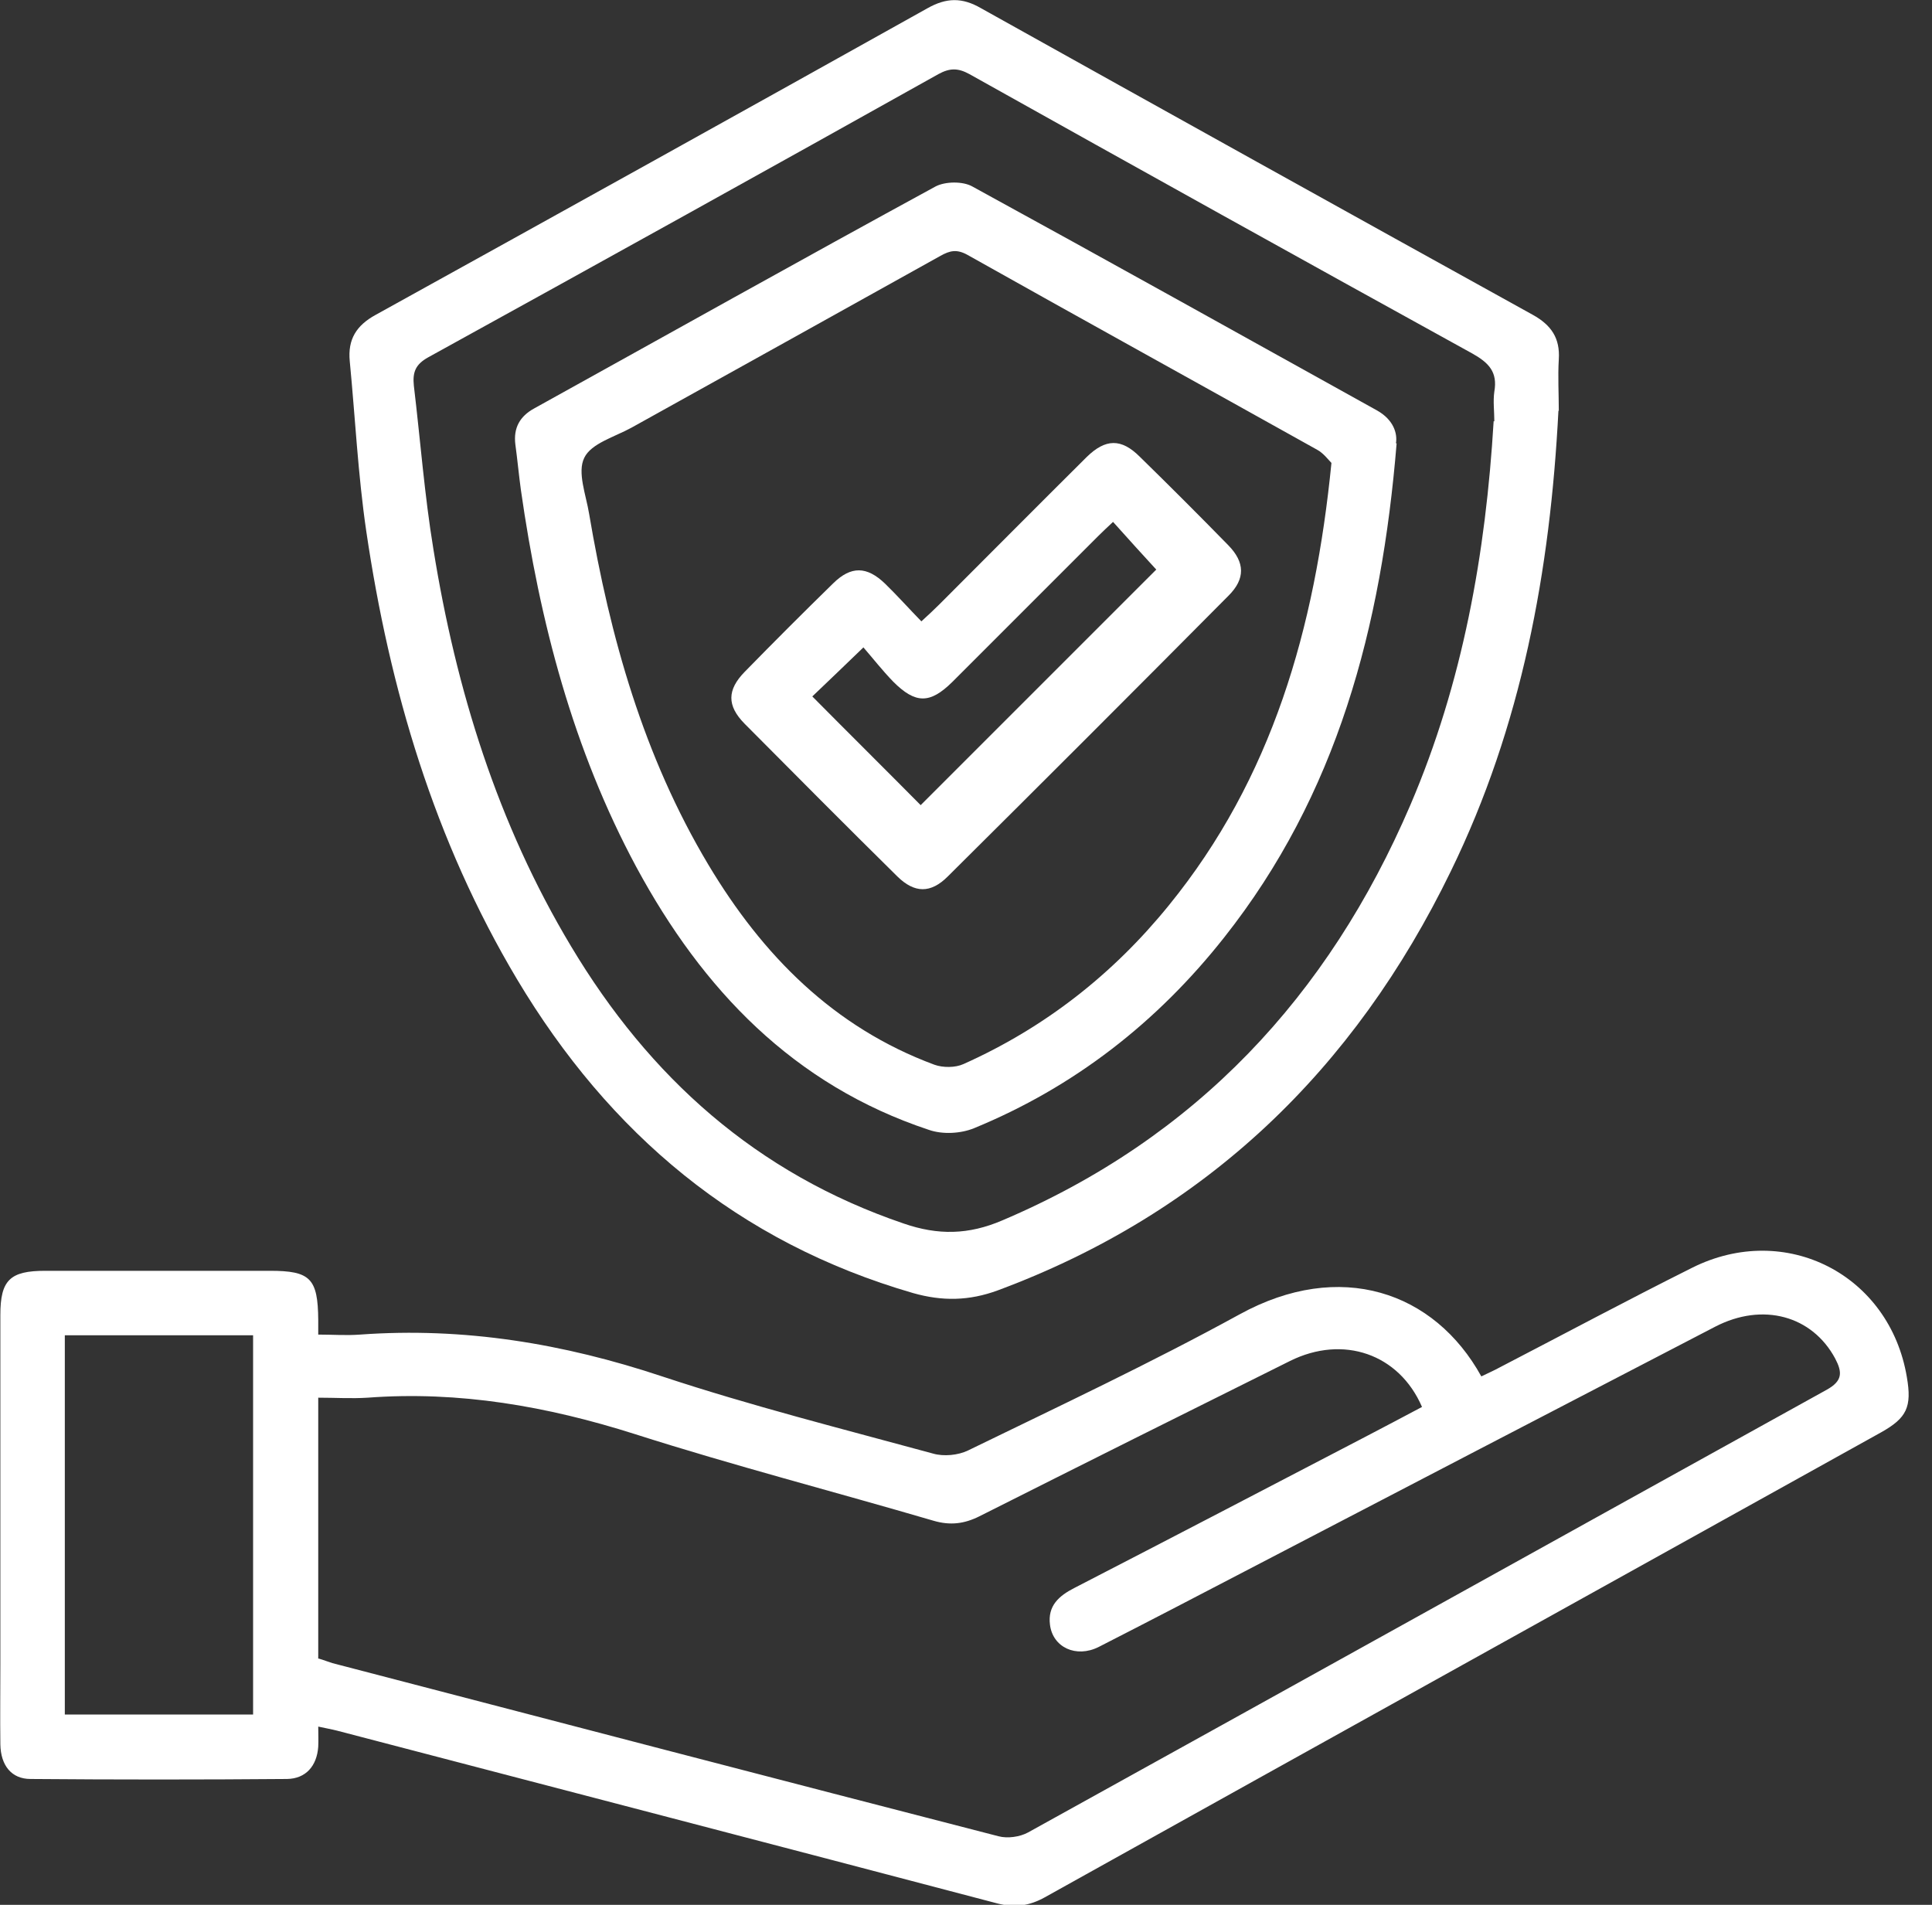
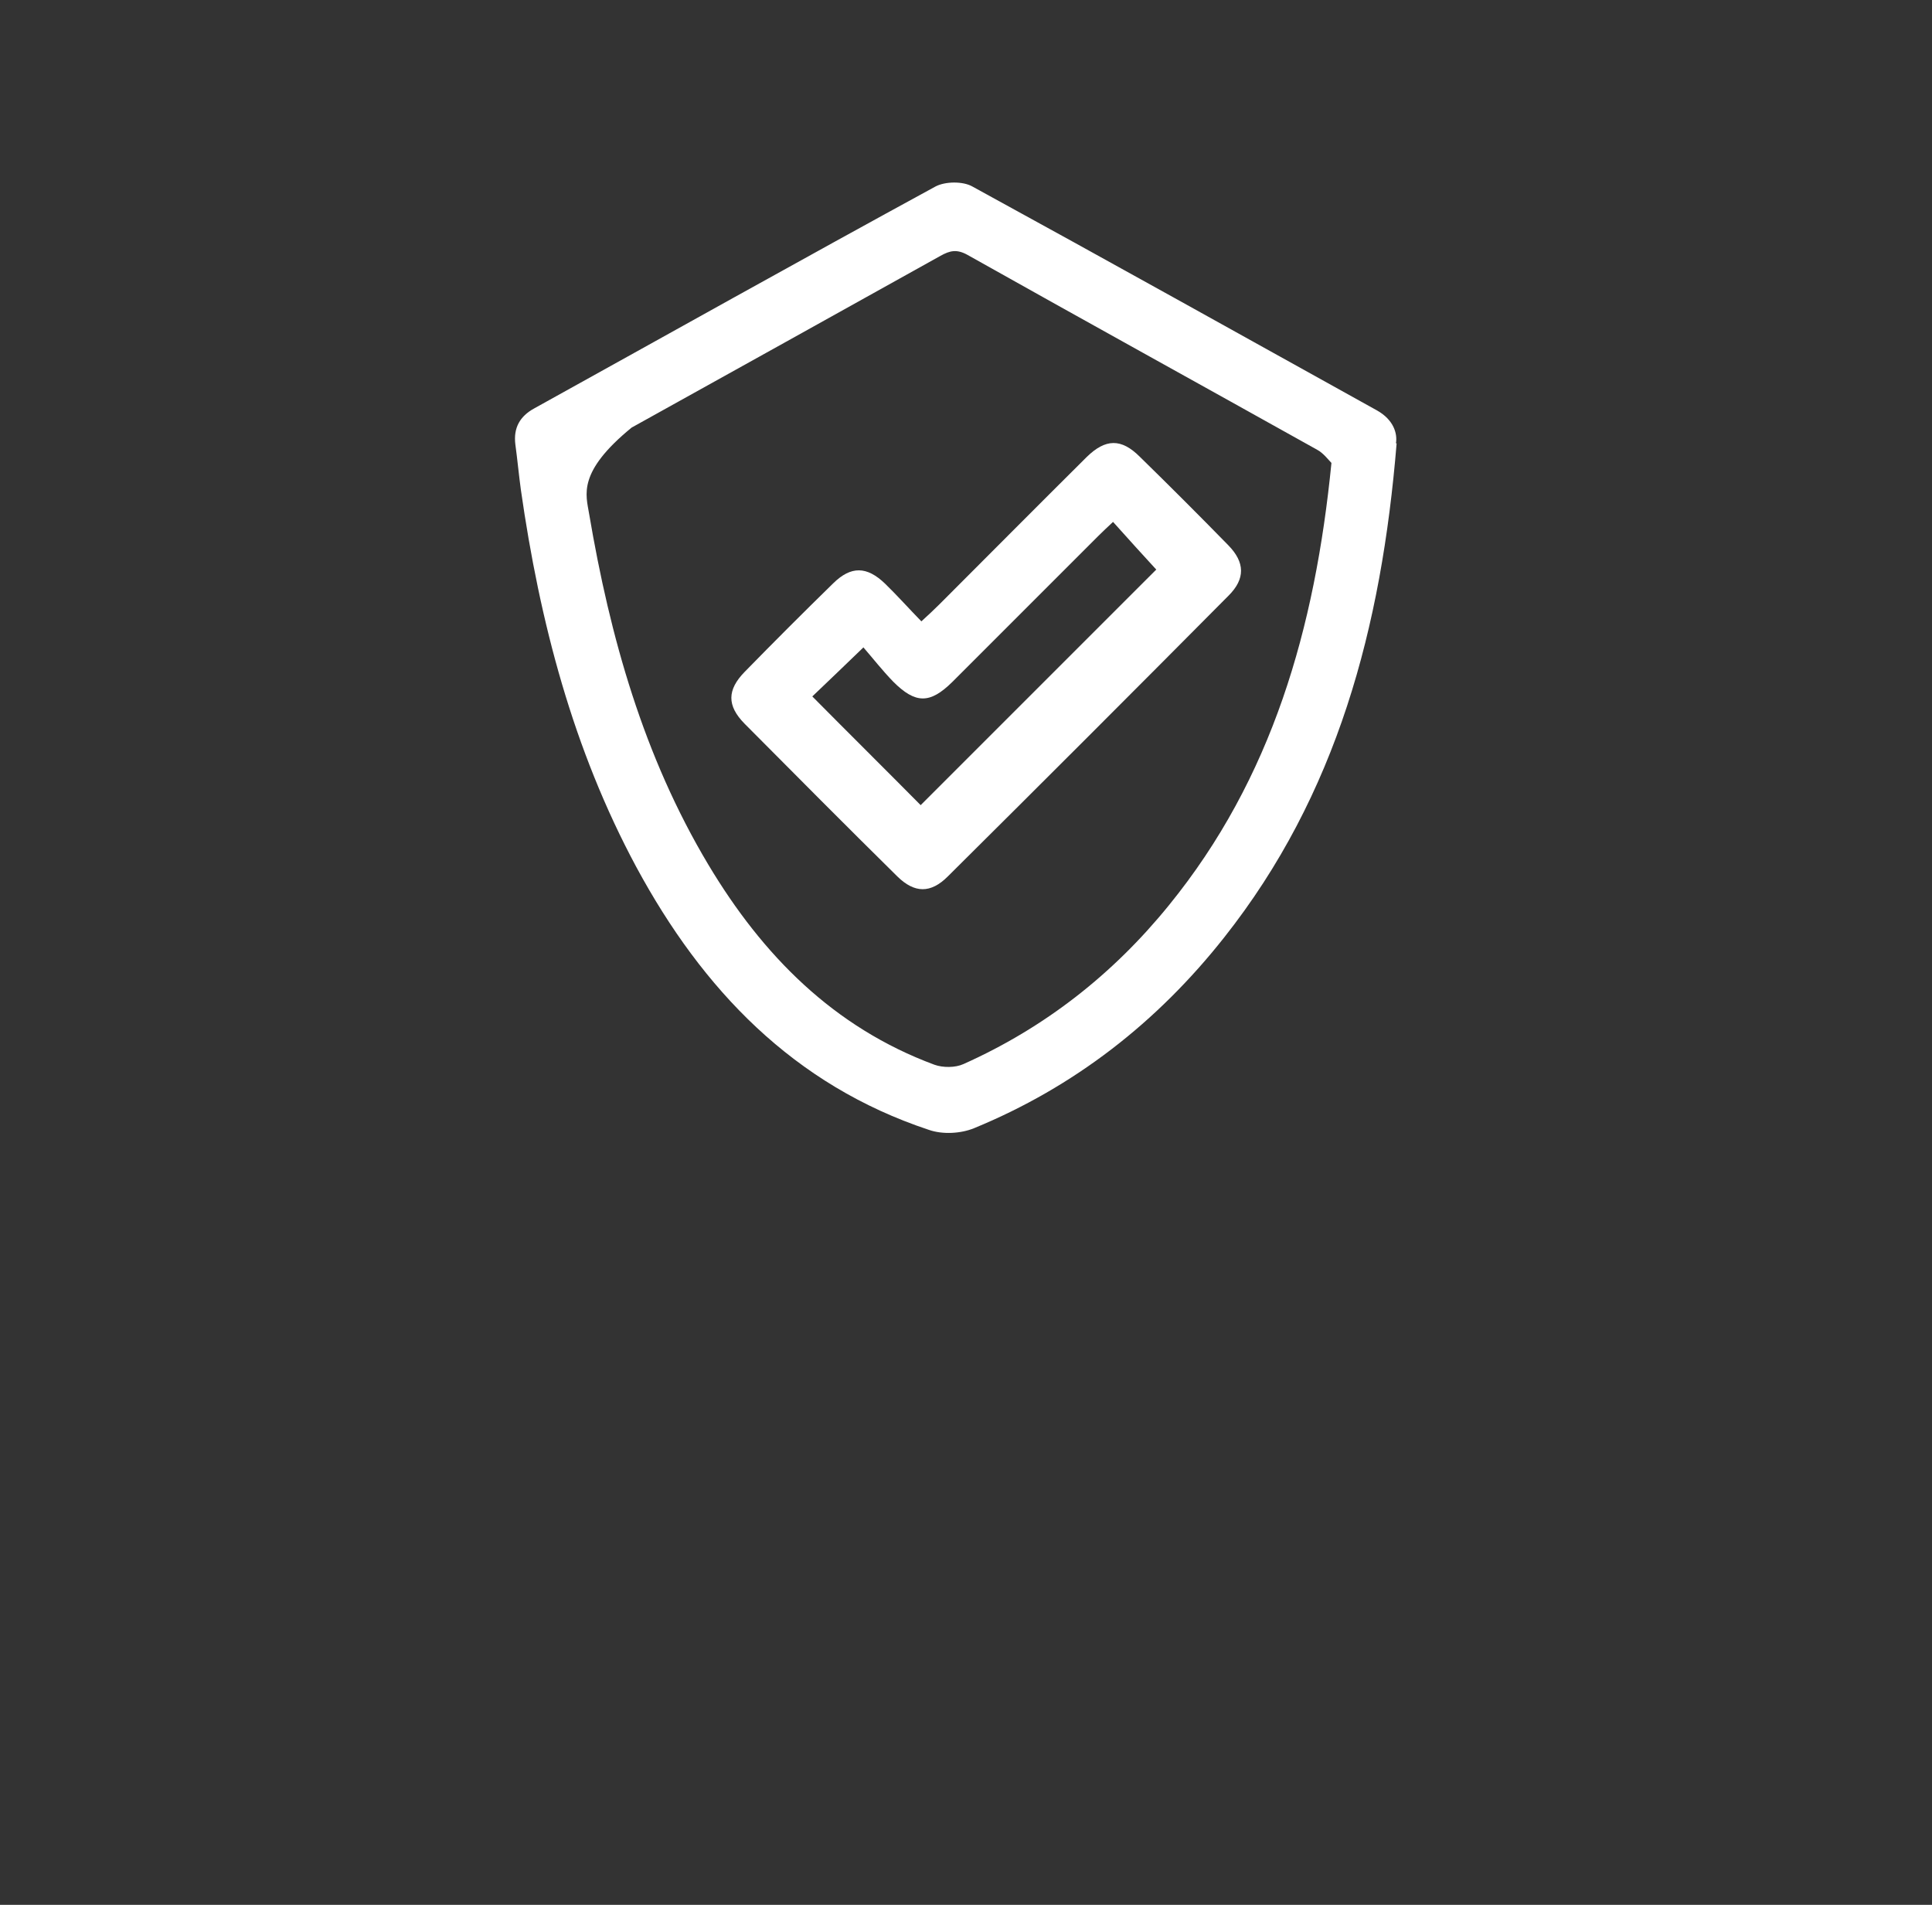
<svg xmlns="http://www.w3.org/2000/svg" width="71" height="70" viewBox="0 0 71 70" fill="none">
  <rect x="0" y="0" width="71" height="70" fill="#333333" stroke="none" />
  <g clip-path="url(#clip0_173_396)">
-     <path d="M11.695 63.422C11.695 63.712 11.707 63.952 11.695 64.191C11.644 64.897 11.241 65.363 10.548 65.375C7.41 65.401 4.273 65.401 1.122 65.375C0.417 65.375 0.026 64.871 0.013 64.103C0.001 63.132 0.013 62.15 0.013 61.179C0.013 56.895 0.013 52.61 0.013 48.326C0.013 47.041 0.366 46.7 1.664 46.7C4.411 46.7 7.171 46.7 9.918 46.7C11.405 46.7 11.682 46.978 11.695 48.502C11.695 48.641 11.695 48.792 11.695 49.044C12.224 49.044 12.728 49.082 13.232 49.044C17.05 48.767 20.705 49.372 24.334 50.581C27.61 51.665 30.962 52.51 34.289 53.417C34.679 53.53 35.209 53.48 35.574 53.303C38.913 51.678 42.291 50.09 45.554 48.301C49.246 46.272 52.712 47.456 54.438 50.581C54.665 50.468 54.904 50.367 55.131 50.241C57.488 49.019 59.819 47.771 62.188 46.587C65.616 44.873 69.446 46.839 70.076 50.607C70.265 51.703 70.076 52.106 69.131 52.636C58.886 58.331 48.642 64.014 38.397 69.723C37.83 70.038 37.3 70.114 36.658 69.95C28.568 67.82 20.478 65.716 12.388 63.599C12.186 63.548 11.972 63.51 11.682 63.447L11.695 63.422ZM11.72 60.952C11.896 61.003 12.048 61.066 12.211 61.116C20.377 63.246 28.53 65.375 36.696 67.48C37.023 67.568 37.477 67.505 37.779 67.341C47.571 61.923 57.337 56.492 67.128 51.073C67.72 50.745 67.707 50.43 67.443 49.926C66.599 48.351 64.784 47.847 63.032 48.754C57.273 51.741 51.515 54.74 45.756 57.739C43.967 58.672 42.177 59.604 40.375 60.524C39.544 60.94 38.687 60.536 38.586 59.705C38.498 59.012 38.913 58.646 39.481 58.356C43.047 56.517 46.6 54.664 50.154 52.812C50.859 52.447 51.565 52.069 52.258 51.703C51.414 49.75 49.36 49.044 47.407 50.014C43.601 51.905 39.796 53.807 35.99 55.723C35.436 56 34.919 56.063 34.314 55.887C30.66 54.816 26.955 53.858 23.326 52.699C20.112 51.678 16.874 51.111 13.509 51.363C12.917 51.401 12.312 51.363 11.695 51.363V60.952H11.72ZM9.301 63.006V49.069H2.382V63.006H9.301Z" fill="white" />
-     <path d="M57.272 15.084C56.97 20.968 55.924 26.677 53.315 32.02C49.775 39.303 44.331 44.571 36.669 47.419C35.611 47.809 34.628 47.822 33.557 47.519C27.117 45.654 22.392 41.66 19.002 35.989C15.965 30.898 14.315 25.328 13.458 19.507C13.155 17.44 13.054 15.348 12.853 13.269C12.777 12.475 13.092 11.959 13.81 11.568C20.577 7.825 27.344 4.07 34.086 0.302C34.779 -0.088 35.359 -0.101 36.052 0.302C42.806 4.07 49.56 7.825 56.327 11.568C57.008 11.946 57.335 12.425 57.285 13.206C57.247 13.836 57.285 14.466 57.285 15.109L57.272 15.084ZM54.916 15.487C54.916 15.121 54.865 14.743 54.916 14.391C55.042 13.672 54.714 13.332 54.109 12.992C47.935 9.589 41.773 6.162 35.623 2.722C35.207 2.495 34.905 2.495 34.489 2.722C28.252 6.212 22.001 9.678 15.738 13.13C15.26 13.395 15.159 13.685 15.209 14.176C15.449 16.18 15.6 18.196 15.928 20.187C16.759 25.341 18.284 30.268 20.981 34.767C23.866 39.593 27.798 43.121 33.204 44.961C34.477 45.402 35.598 45.377 36.833 44.848C43.953 41.824 48.817 36.607 51.828 29.588C53.757 25.089 54.601 20.338 54.891 15.474L54.916 15.487Z" fill="white" />
-     <path d="M51.325 16.293C50.77 23.073 49.132 29.21 44.986 34.452C42.529 37.564 39.48 39.946 35.8 41.458C35.309 41.66 34.641 41.697 34.137 41.521C29.159 39.87 25.82 36.367 23.388 31.869C21.056 27.534 19.834 22.846 19.141 17.994C19.065 17.44 19.015 16.886 18.939 16.331C18.864 15.726 19.103 15.298 19.633 15.008C24.547 12.286 29.449 9.539 34.376 6.855C34.729 6.666 35.384 6.653 35.737 6.855C40.714 9.577 45.654 12.337 50.606 15.084C51.211 15.424 51.362 15.928 51.3 16.293H51.325ZM48.918 16.999C48.817 16.898 48.641 16.659 48.414 16.533C44.129 14.139 39.832 11.77 35.548 9.363C35.157 9.148 34.905 9.211 34.565 9.4C30.785 11.505 27.004 13.609 23.211 15.714C22.594 16.054 21.724 16.293 21.472 16.823C21.208 17.352 21.535 18.184 21.649 18.877C22.417 23.413 23.652 27.798 26.034 31.78C28.025 35.107 30.633 37.753 34.338 39.127C34.653 39.24 35.107 39.24 35.409 39.102C38.396 37.766 40.903 35.8 42.957 33.267C46.75 28.605 48.326 23.098 48.93 17.012L48.918 16.999Z" fill="white" />
+     <path d="M51.325 16.293C50.77 23.073 49.132 29.21 44.986 34.452C42.529 37.564 39.48 39.946 35.8 41.458C35.309 41.66 34.641 41.697 34.137 41.521C29.159 39.87 25.82 36.367 23.388 31.869C21.056 27.534 19.834 22.846 19.141 17.994C19.065 17.44 19.015 16.886 18.939 16.331C18.864 15.726 19.103 15.298 19.633 15.008C24.547 12.286 29.449 9.539 34.376 6.855C34.729 6.666 35.384 6.653 35.737 6.855C40.714 9.577 45.654 12.337 50.606 15.084C51.211 15.424 51.362 15.928 51.3 16.293H51.325ZM48.918 16.999C48.817 16.898 48.641 16.659 48.414 16.533C44.129 14.139 39.832 11.77 35.548 9.363C35.157 9.148 34.905 9.211 34.565 9.4C30.785 11.505 27.004 13.609 23.211 15.714C21.208 17.352 21.535 18.184 21.649 18.877C22.417 23.413 23.652 27.798 26.034 31.78C28.025 35.107 30.633 37.753 34.338 39.127C34.653 39.24 35.107 39.24 35.409 39.102C38.396 37.766 40.903 35.8 42.957 33.267C46.75 28.605 48.326 23.098 48.93 17.012L48.918 16.999Z" fill="white" />
    <path d="M33.86 22.834C34.137 22.581 34.326 22.405 34.515 22.216C36.317 20.414 38.119 18.599 39.933 16.797C40.627 16.117 41.206 16.104 41.887 16.785C42.983 17.856 44.067 18.94 45.138 20.036C45.755 20.666 45.768 21.271 45.15 21.888C41.723 25.341 38.283 28.781 34.83 32.209C34.2 32.839 33.608 32.826 32.978 32.209C31.087 30.344 29.222 28.466 27.357 26.589C26.715 25.933 26.715 25.354 27.37 24.686C28.441 23.59 29.525 22.506 30.621 21.435C31.276 20.792 31.856 20.805 32.524 21.447C32.978 21.888 33.393 22.355 33.86 22.834ZM33.834 29.588C36.733 26.689 39.656 23.766 42.492 20.931C42.013 20.414 41.471 19.809 40.904 19.179C40.702 19.368 40.526 19.532 40.362 19.696C38.572 21.485 36.783 23.274 34.994 25.064C34.175 25.87 33.645 25.87 32.826 25.051C32.423 24.635 32.07 24.182 31.73 23.791C30.987 24.509 30.394 25.076 29.852 25.593C31.213 26.967 32.574 28.315 33.834 29.588Z" fill="white" />
  </g>
  <defs>
    <clipPath id="clip0_173_396">
      <rect width="70.151" height="70" fill="white" />
    </clipPath>
  </defs>
</svg>